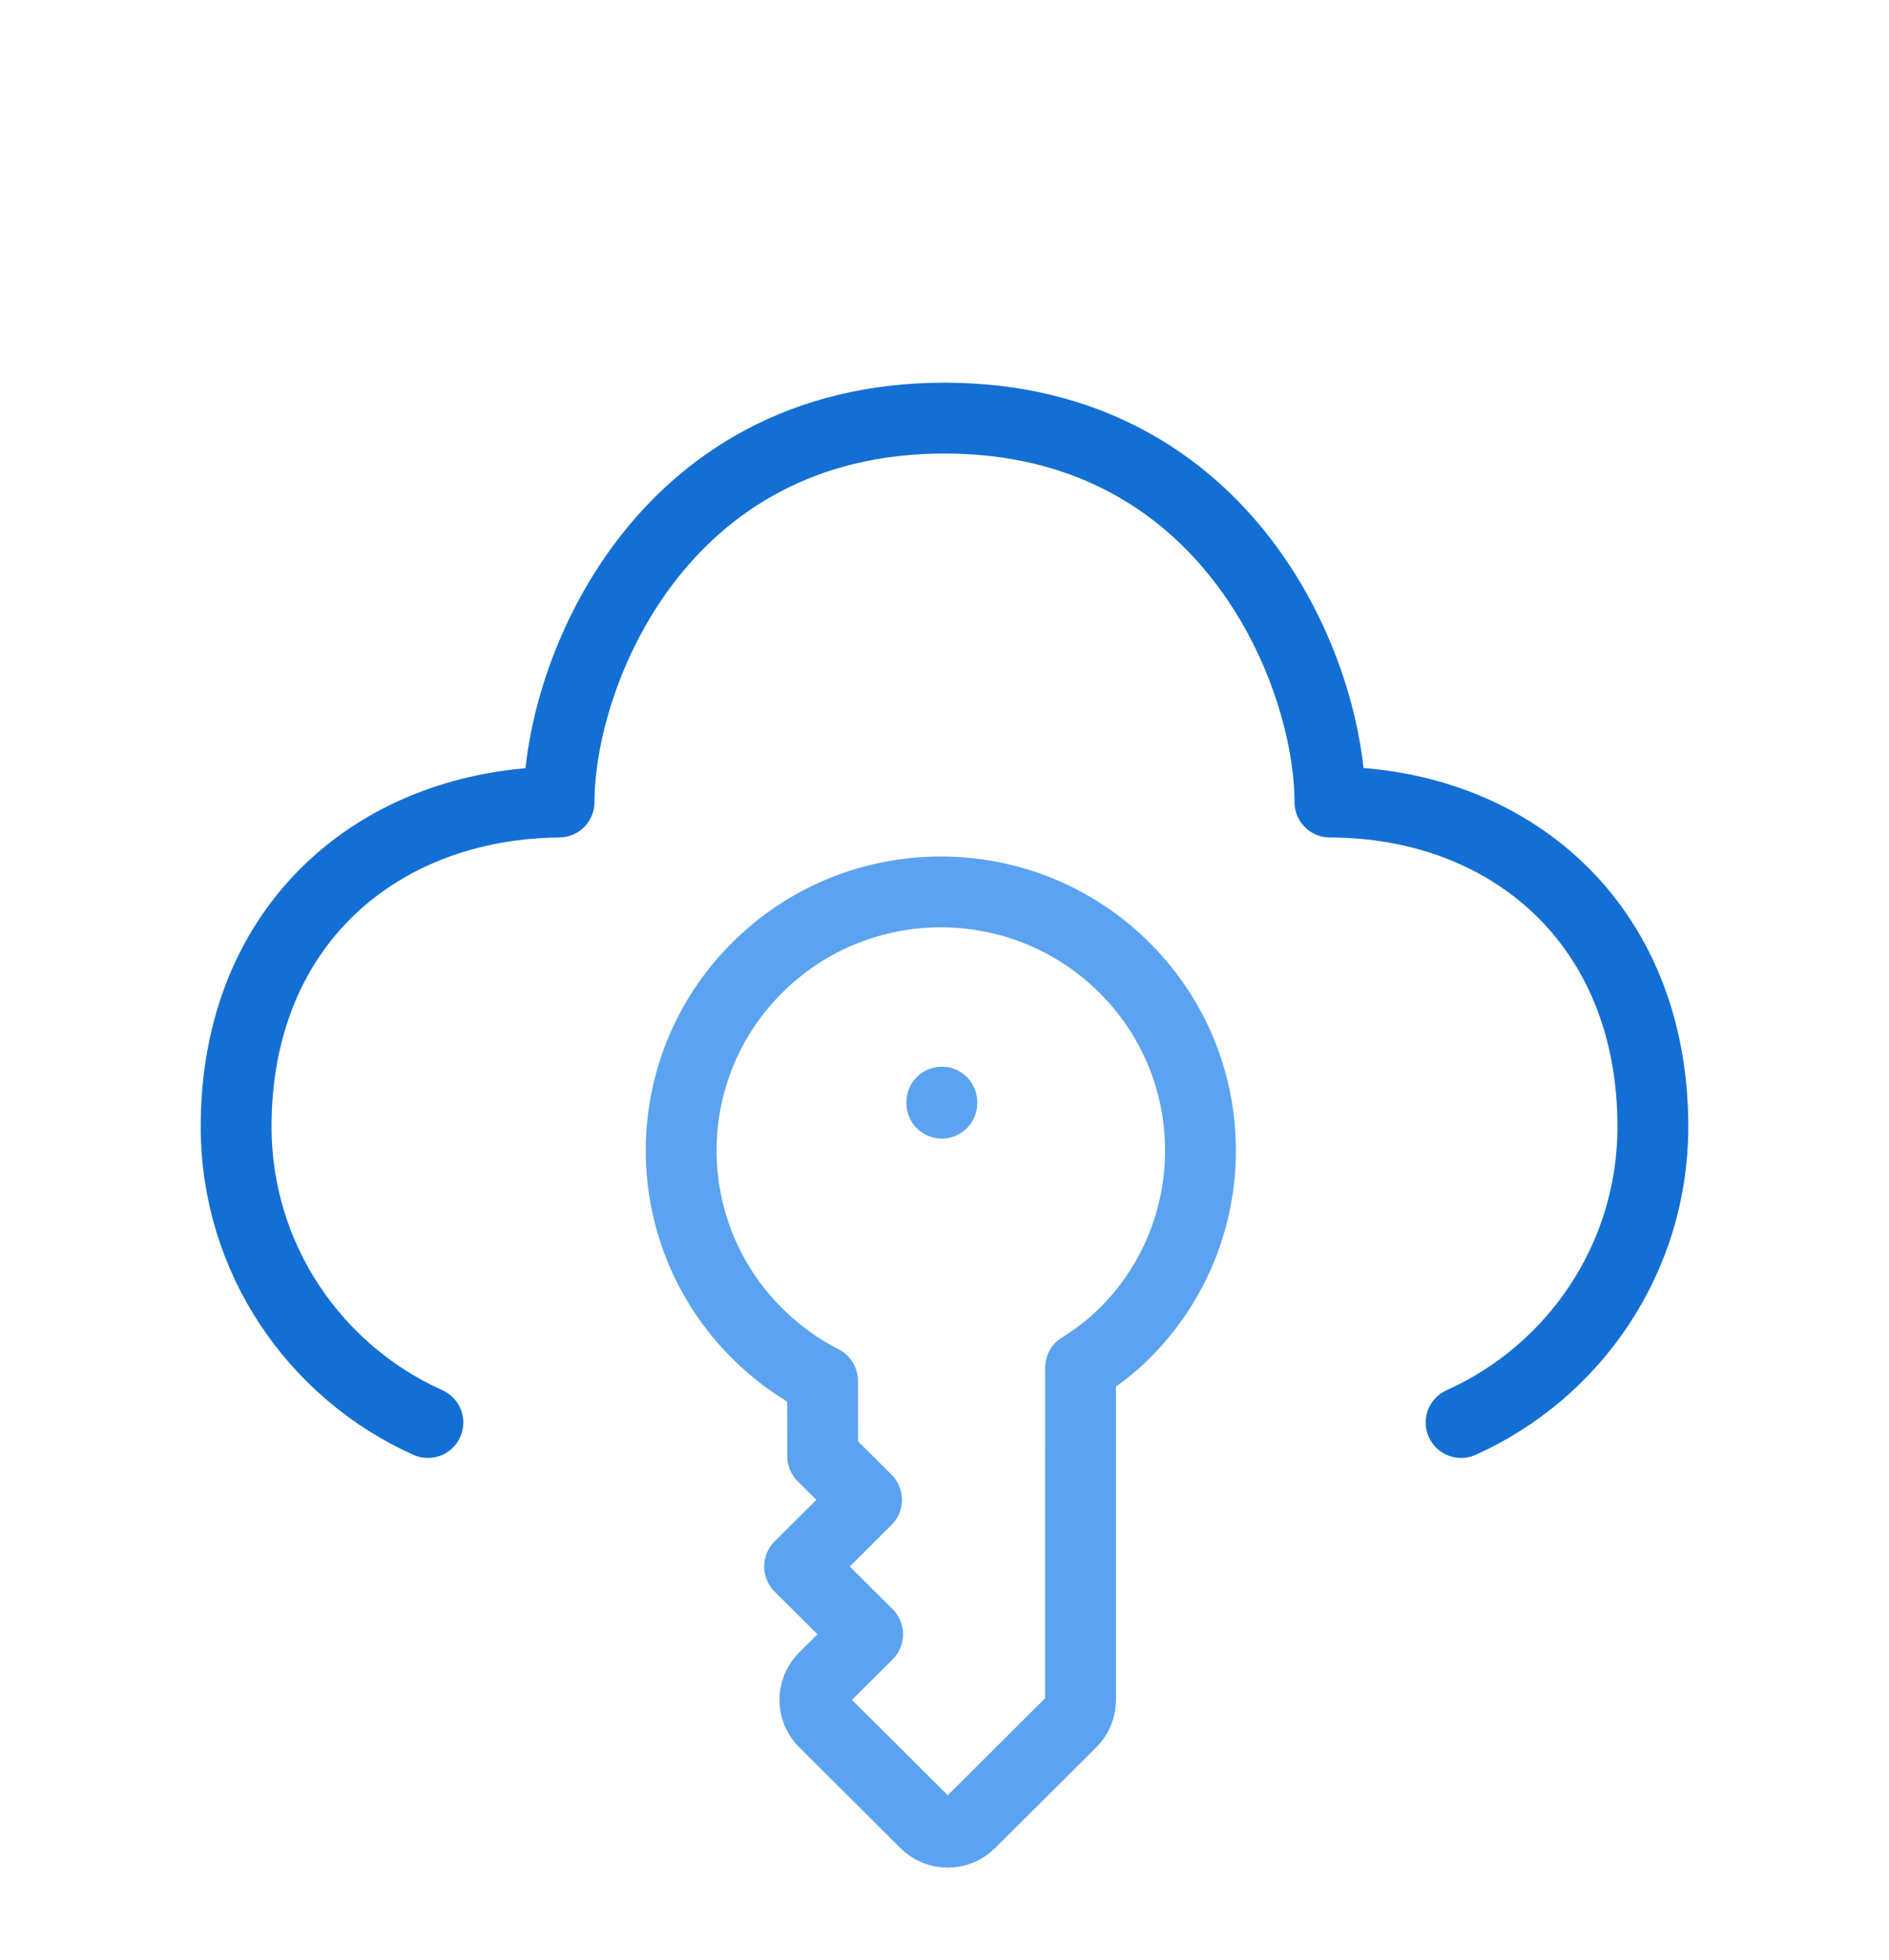
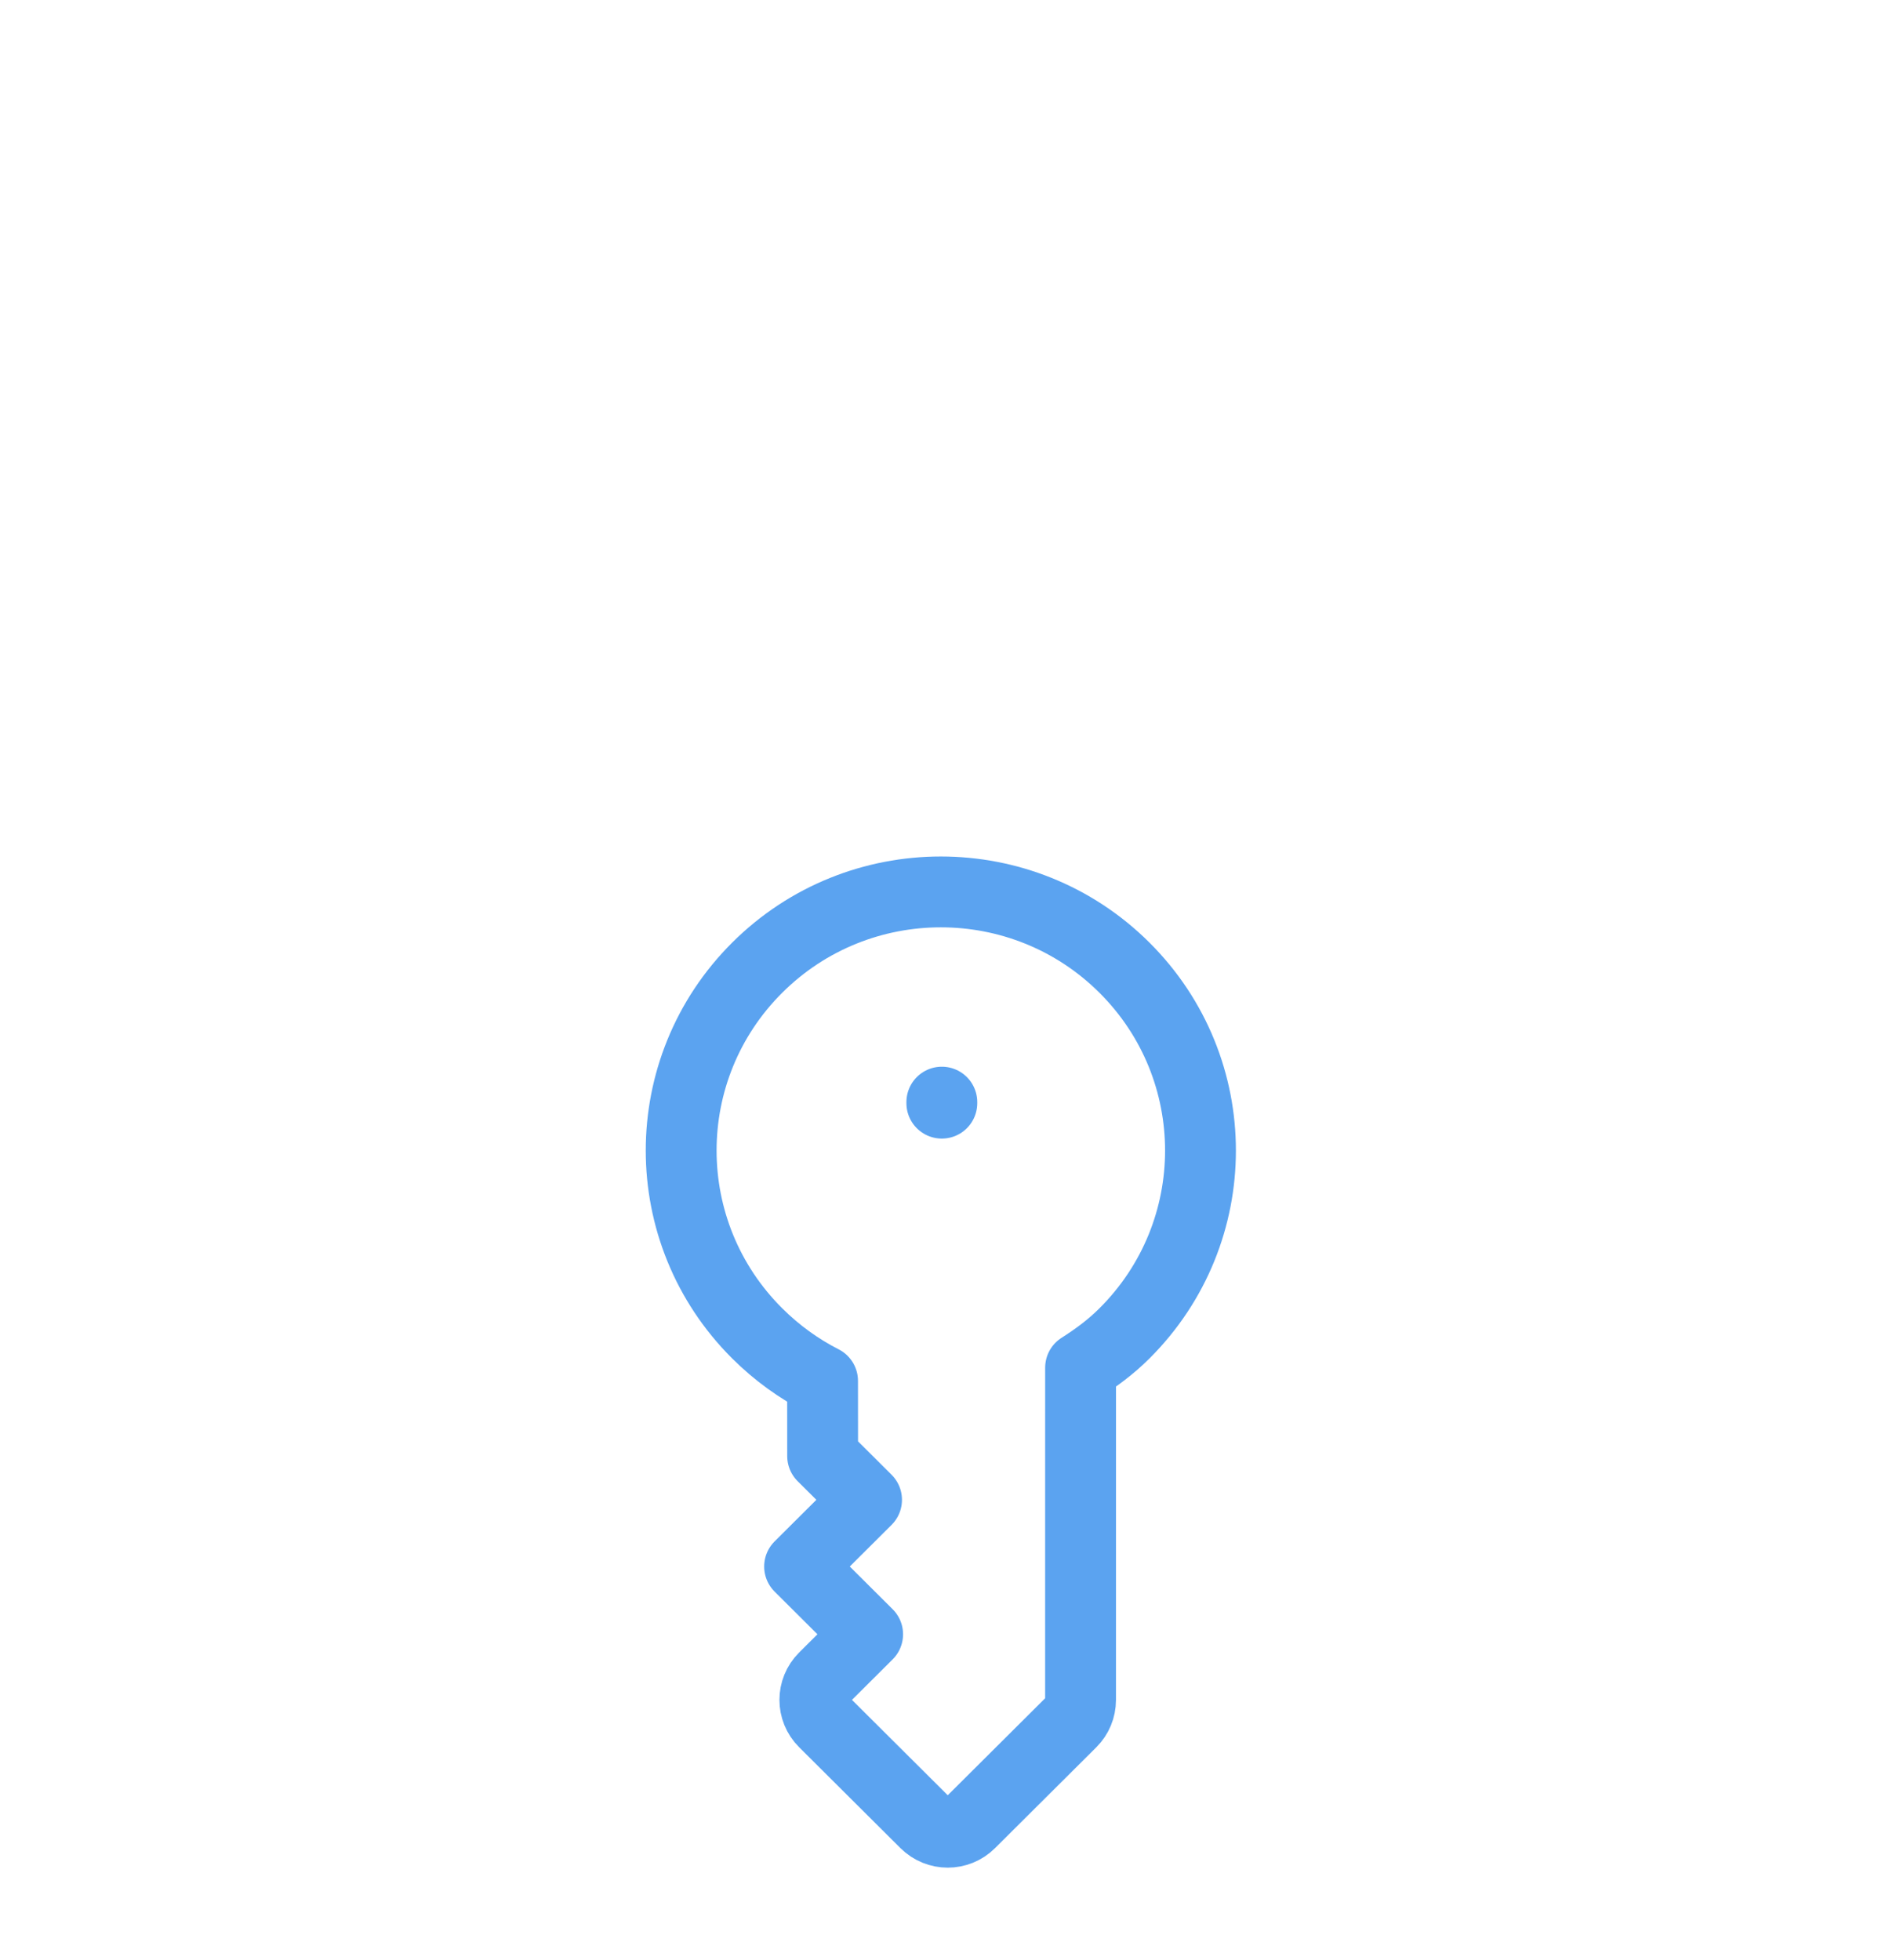
<svg xmlns="http://www.w3.org/2000/svg" width="80" height="83" viewBox="0 0 80 83" fill="none">
-   <path d="M61.879 60.246C66.666 58.095 70 53.294 70 47.717C70 39.098 63.9 33.975 56.323 33.968C56.323 28.553 52.055 17.707 40 17.707C27.945 17.707 23.677 28.553 23.677 33.968C16.11 34.038 10 39.098 10 47.717C10 53.294 13.331 58.095 18.121 60.246" stroke="#136FD3" stroke-width="3" stroke-linecap="round" stroke-linejoin="round" />
  <path d="M39.887 46.676V46.72" stroke="#5BA3F0" stroke-width="3" stroke-linecap="round" stroke-linejoin="round" />
  <path d="M45.762 71.995L45.763 57.923C46.421 57.504 47.046 57.044 47.62 56.471C51.915 52.194 51.915 45.259 47.62 40.981C43.326 36.704 36.363 36.704 32.069 40.981C27.774 45.259 27.774 52.194 32.069 56.471C32.902 57.301 33.84 57.974 34.836 58.482L34.839 61.667L36.699 63.519L33.863 66.343L36.745 69.214L34.901 71.05C34.379 71.57 34.379 72.413 34.901 72.933L39.193 77.207C39.715 77.727 40.561 77.727 41.082 77.207L45.371 72.936C45.621 72.687 45.762 72.348 45.762 71.995Z" stroke="#5BA3F0" stroke-width="3" stroke-linecap="round" stroke-linejoin="round" />
</svg>